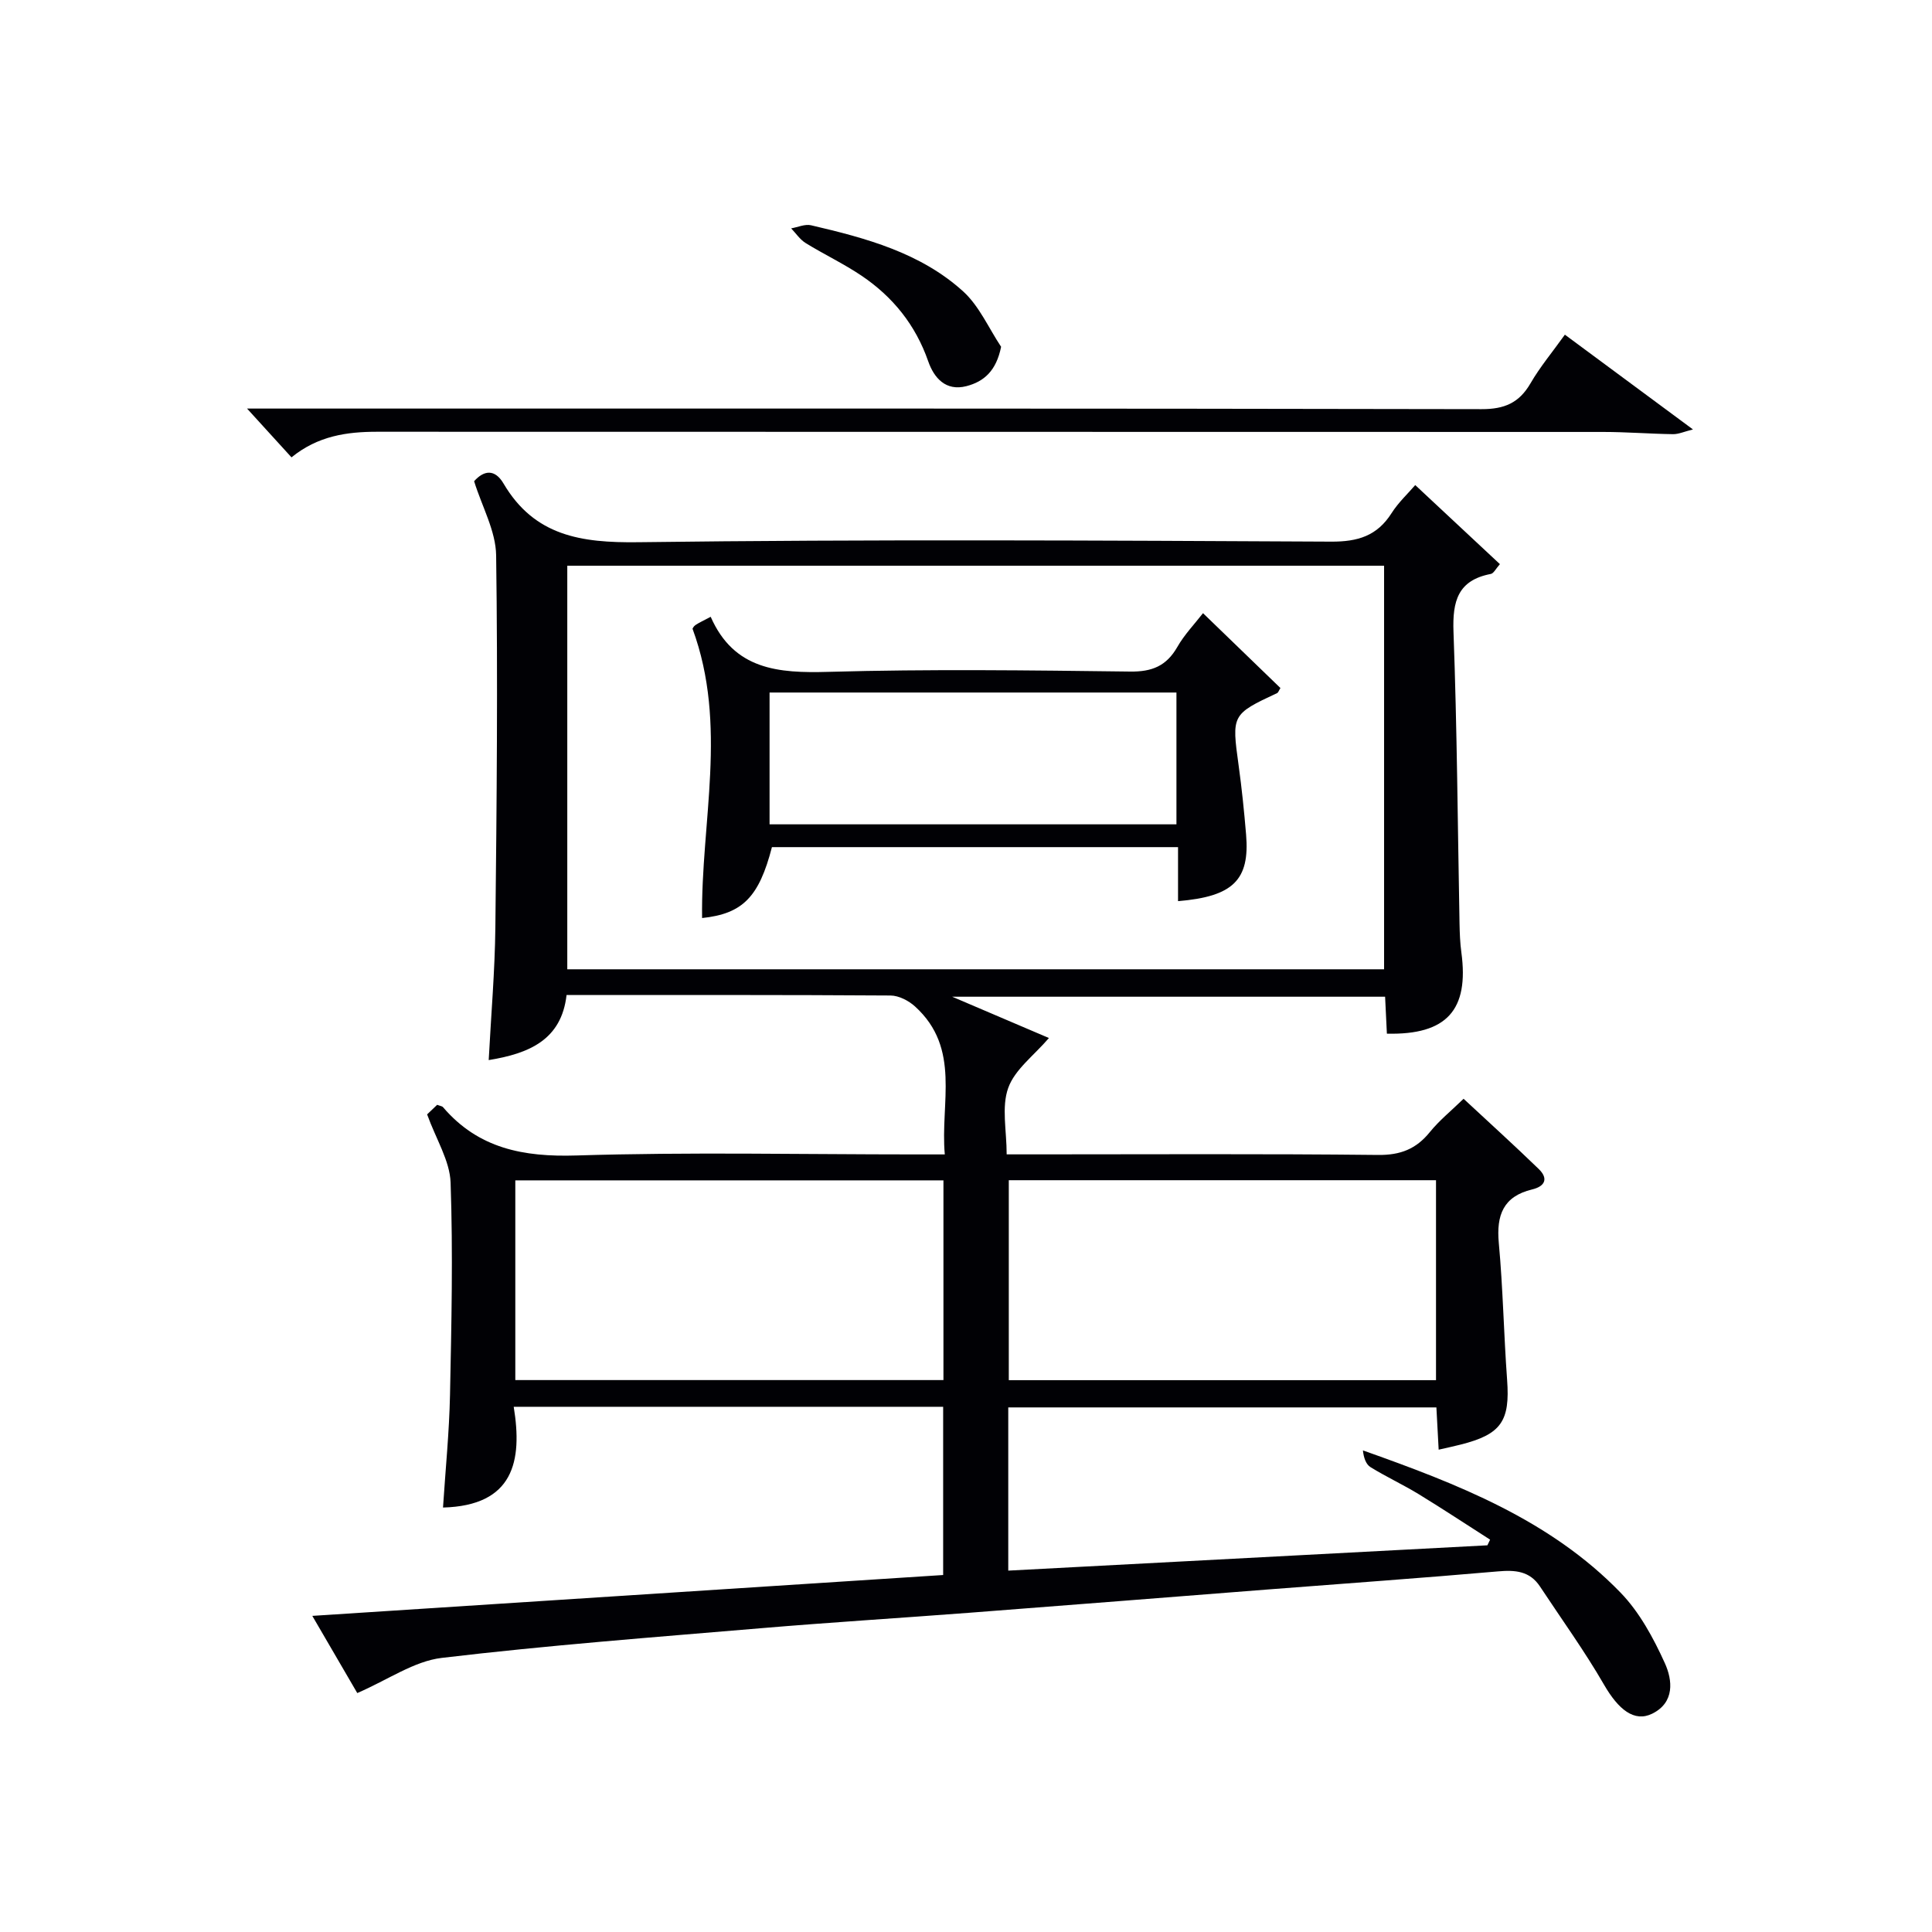
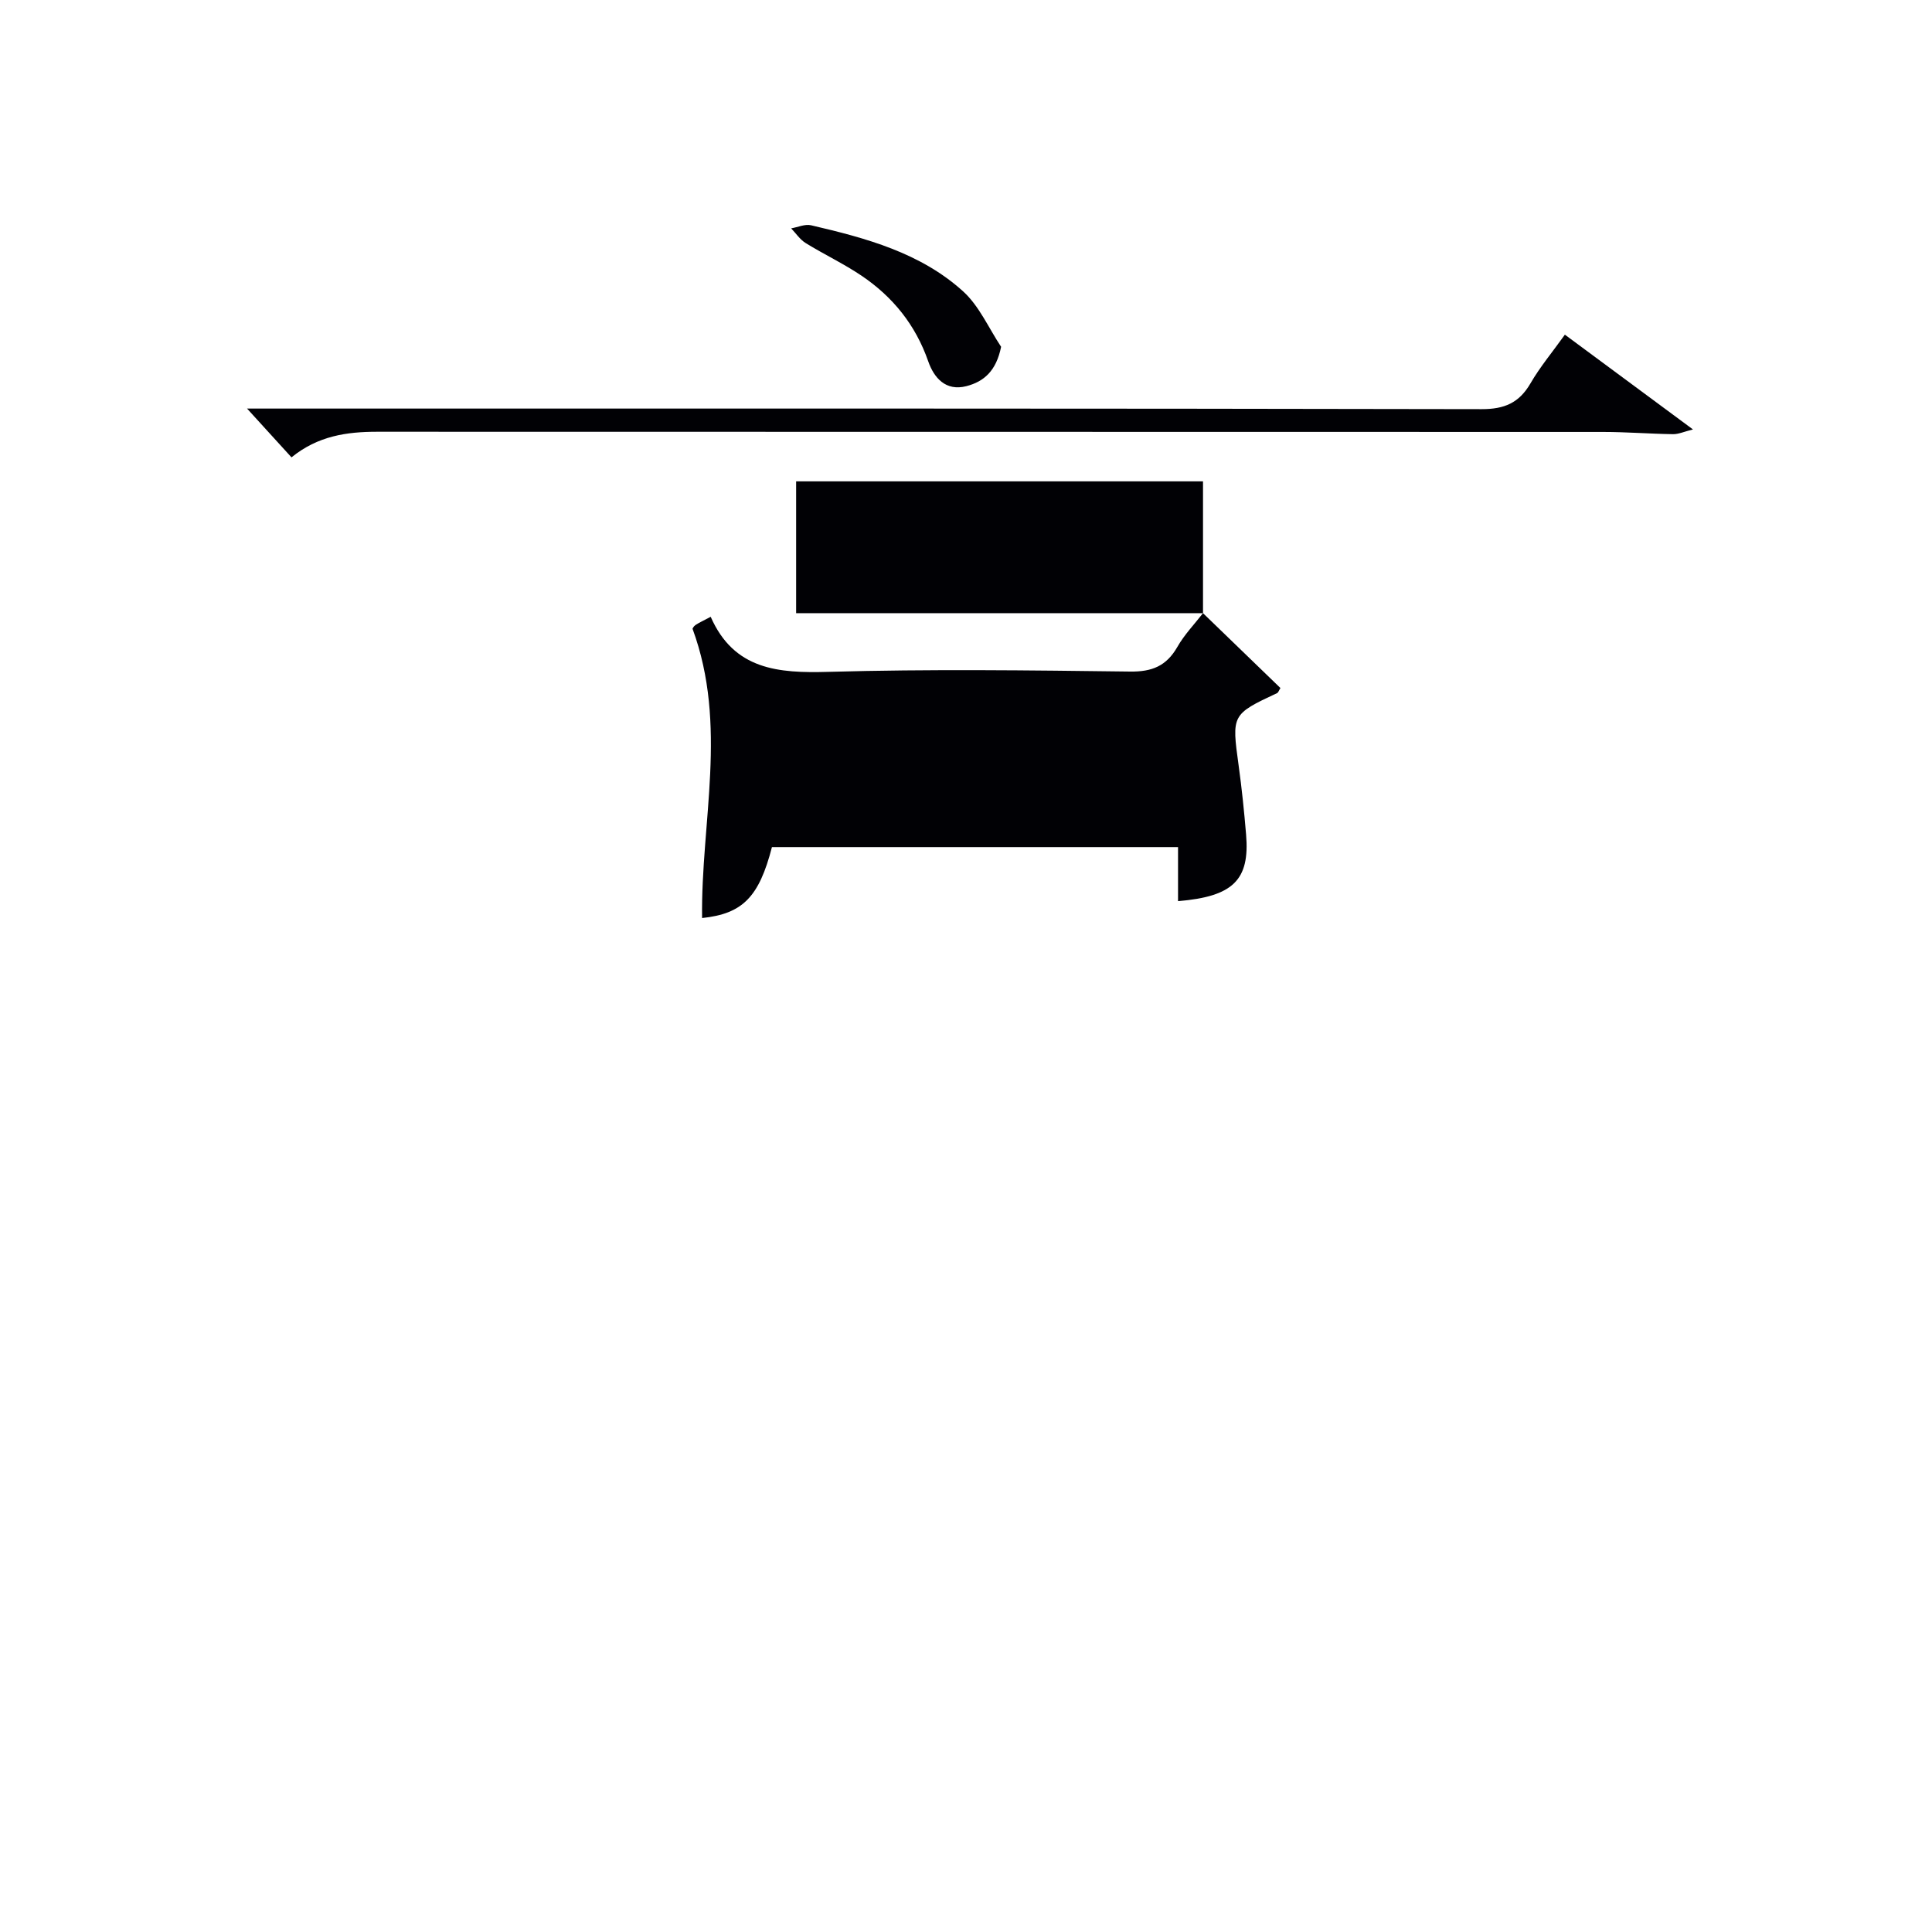
<svg xmlns="http://www.w3.org/2000/svg" enable-background="new 0 0 400 400" viewBox="0 0 400 400">
  <g fill="#010105">
-     <path d="m297.86 300.14c-.17-3.15-.31-5.77-.47-8.75-29.54 0-58.92 0-88.64 0v33.79c33.26-1.76 66.23-3.5 99.2-5.24.19-.39.37-.78.56-1.17-4.92-3.14-9.79-6.37-14.77-9.41-3.26-1.99-6.75-3.6-10-5.61-.95-.59-1.41-1.98-1.56-3.46 19.6 6.95 38.73 14.36 53.35 29.46 3.92 4.05 6.8 9.39 9.16 14.59 1.59 3.5 2.09 8.14-2.62 10.46-3.72 1.83-7.01-.88-9.96-5.98-4.04-7-8.81-13.59-13.27-20.35-2.12-3.21-5.12-3.45-8.7-3.13-15.89 1.39-31.81 2.51-47.72 3.75-20.55 1.6-41.1 3.24-61.66 4.81-14.42 1.1-28.87 1.99-43.28 3.21-22.02 1.86-44.08 3.53-66.02 6.14-5.73.68-11.09 4.51-17.49 7.28-2.42-4.15-5.54-9.5-9.31-15.98 44.02-2.85 87.16-5.64 130.61-8.46 0-11.8 0-23.19 0-34.83-29.49 0-58.76 0-88.91 0 1.85 11.28-.03 20.47-14.64 20.86.51-7.88 1.29-15.6 1.45-23.34.3-14.65.63-29.32.12-43.95-.16-4.51-2.99-8.92-4.86-14.11.16-.15 1.17-1.11 2.08-1.98.62.24 1.03.27 1.21.49 7.33 8.56 16.63 10.34 27.61 10 23.31-.73 46.65-.22 69.98-.22h6.3c-.97-10.69 3.41-21.94-6.16-30.63-1.32-1.2-3.36-2.26-5.08-2.27-22.16-.15-44.32-.1-67.07-.1-1.06 9.29-7.76 12.11-16.12 13.47.49-9.35 1.28-18.43 1.38-27.51.28-25.66.52-51.32.16-76.98-.07-5.06-2.92-10.07-4.56-15.36 2-2.25 4.27-2.61 6.09.48 6.39 10.85 16.05 12.3 27.86 12.15 47.82-.62 95.65-.36 143.48-.12 5.53.03 9.53-1.19 12.52-5.9 1.41-2.22 3.41-4.07 4.9-5.81 5.81 5.42 11.56 10.79 17.53 16.37-.84.94-1.29 1.92-1.89 2.03-6.82 1.31-7.95 5.63-7.72 11.96.74 20.13.87 40.28 1.25 60.42.04 2 .11 4 .38 5.98 1.61 11.91-3.01 17.11-15.42 16.82-.12-2.42-.23-4.86-.37-7.65-29.52 0-58.91 0-89.63 0 7.6 3.25 14.14 6.04 20.03 8.55-3.11 3.63-7.07 6.52-8.43 10.34-1.42 3.96-.32 8.81-.32 13.75h5.92c23.66 0 47.33-.14 70.99.12 4.61.05 7.87-1.23 10.7-4.73 1.96-2.42 4.44-4.42 6.99-6.9 5.17 4.81 10.45 9.59 15.56 14.54 2.04 1.98 1.31 3.59-1.37 4.23-5.97 1.44-7.43 5.31-6.9 11.08.87 9.42 1.03 18.9 1.72 28.33.63 8.54-1.2 11.3-9.64 13.42-1.26.33-2.54.59-4.53 1.05zm-180.41-183.01v83.55h169.11c0-28.02 0-55.73 0-83.55-56.5 0-112.62 0-169.11 0zm77.88 127.25c-29.81 0-59.17 0-88.64 0v41.35h88.64c0-13.85 0-27.44 0-41.35zm101.98-.03c-29.75 0-59.12 0-88.45 0v41.4h88.45c0-13.83 0-27.42 0-41.4z" />
    <path d="m60.35 94.69c-2.93-3.21-5.57-6.12-9.2-10.1h7.27c82.77 0 165.55-.05 248.32.12 4.75.01 7.78-1.3 10.13-5.34 1.97-3.4 4.53-6.46 7.12-10.08 8.8 6.51 17.3 12.8 26.52 19.62-1.84.46-3 1-4.15.98-4.81-.07-9.63-.46-14.44-.46-84.61-.03-169.21-.01-253.82-.04-6.28 0-12.26.84-17.75 5.3z" />
    <path d="m207.27 71.8c-1.01 4.98-3.53 7.2-7.19 8.15-4.29 1.1-6.71-1.73-7.9-5.14-2.63-7.54-7.32-13.35-13.81-17.73-3.69-2.49-7.77-4.41-11.57-6.76-1.18-.73-2.01-2.01-3-3.04 1.38-.24 2.86-.93 4.12-.64 11.34 2.64 22.66 5.68 31.5 13.7 3.33 3.03 5.28 7.6 7.85 11.46z" />
-     <path d="m249.07 126.95c5.66 5.47 10.86 10.51 16.03 15.5-.33.52-.44.93-.69 1.05-9.4 4.39-9.41 4.52-7.97 14.94.66 4.76 1.15 9.56 1.55 14.35.79 9.4-2.69 12.84-14.09 13.78 0-3.64 0-7.26 0-11.18-28.28 0-56.18 0-84.08 0-2.67 10.34-6.07 13.8-14.46 14.68-.27-19.84 5.39-39.9-1.98-59.9-.01.01.21-.49.59-.75.79-.53 1.68-.92 3.17-1.72 4.83 10.99 13.99 11.7 24.4 11.4 20.8-.59 41.63-.32 62.45-.06 4.53.06 7.5-1.16 9.75-5.07 1.45-2.56 3.57-4.75 5.33-7.02zm-5.5 43.72c0-9.44 0-18.35 0-27.29-28.26 0-56.16 0-84.24 0v27.29z" />
+     <path d="m249.07 126.95c5.66 5.47 10.86 10.51 16.03 15.5-.33.52-.44.93-.69 1.05-9.4 4.39-9.41 4.52-7.97 14.94.66 4.76 1.15 9.56 1.55 14.35.79 9.4-2.69 12.84-14.09 13.78 0-3.64 0-7.26 0-11.18-28.28 0-56.18 0-84.08 0-2.67 10.34-6.07 13.8-14.46 14.68-.27-19.84 5.39-39.9-1.98-59.9-.01.01.21-.49.59-.75.79-.53 1.68-.92 3.17-1.72 4.83 10.99 13.99 11.7 24.4 11.4 20.8-.59 41.63-.32 62.45-.06 4.53.06 7.5-1.16 9.75-5.07 1.45-2.56 3.57-4.75 5.33-7.02zc0-9.44 0-18.35 0-27.29-28.26 0-56.16 0-84.24 0v27.29z" />
  </g>
</svg>